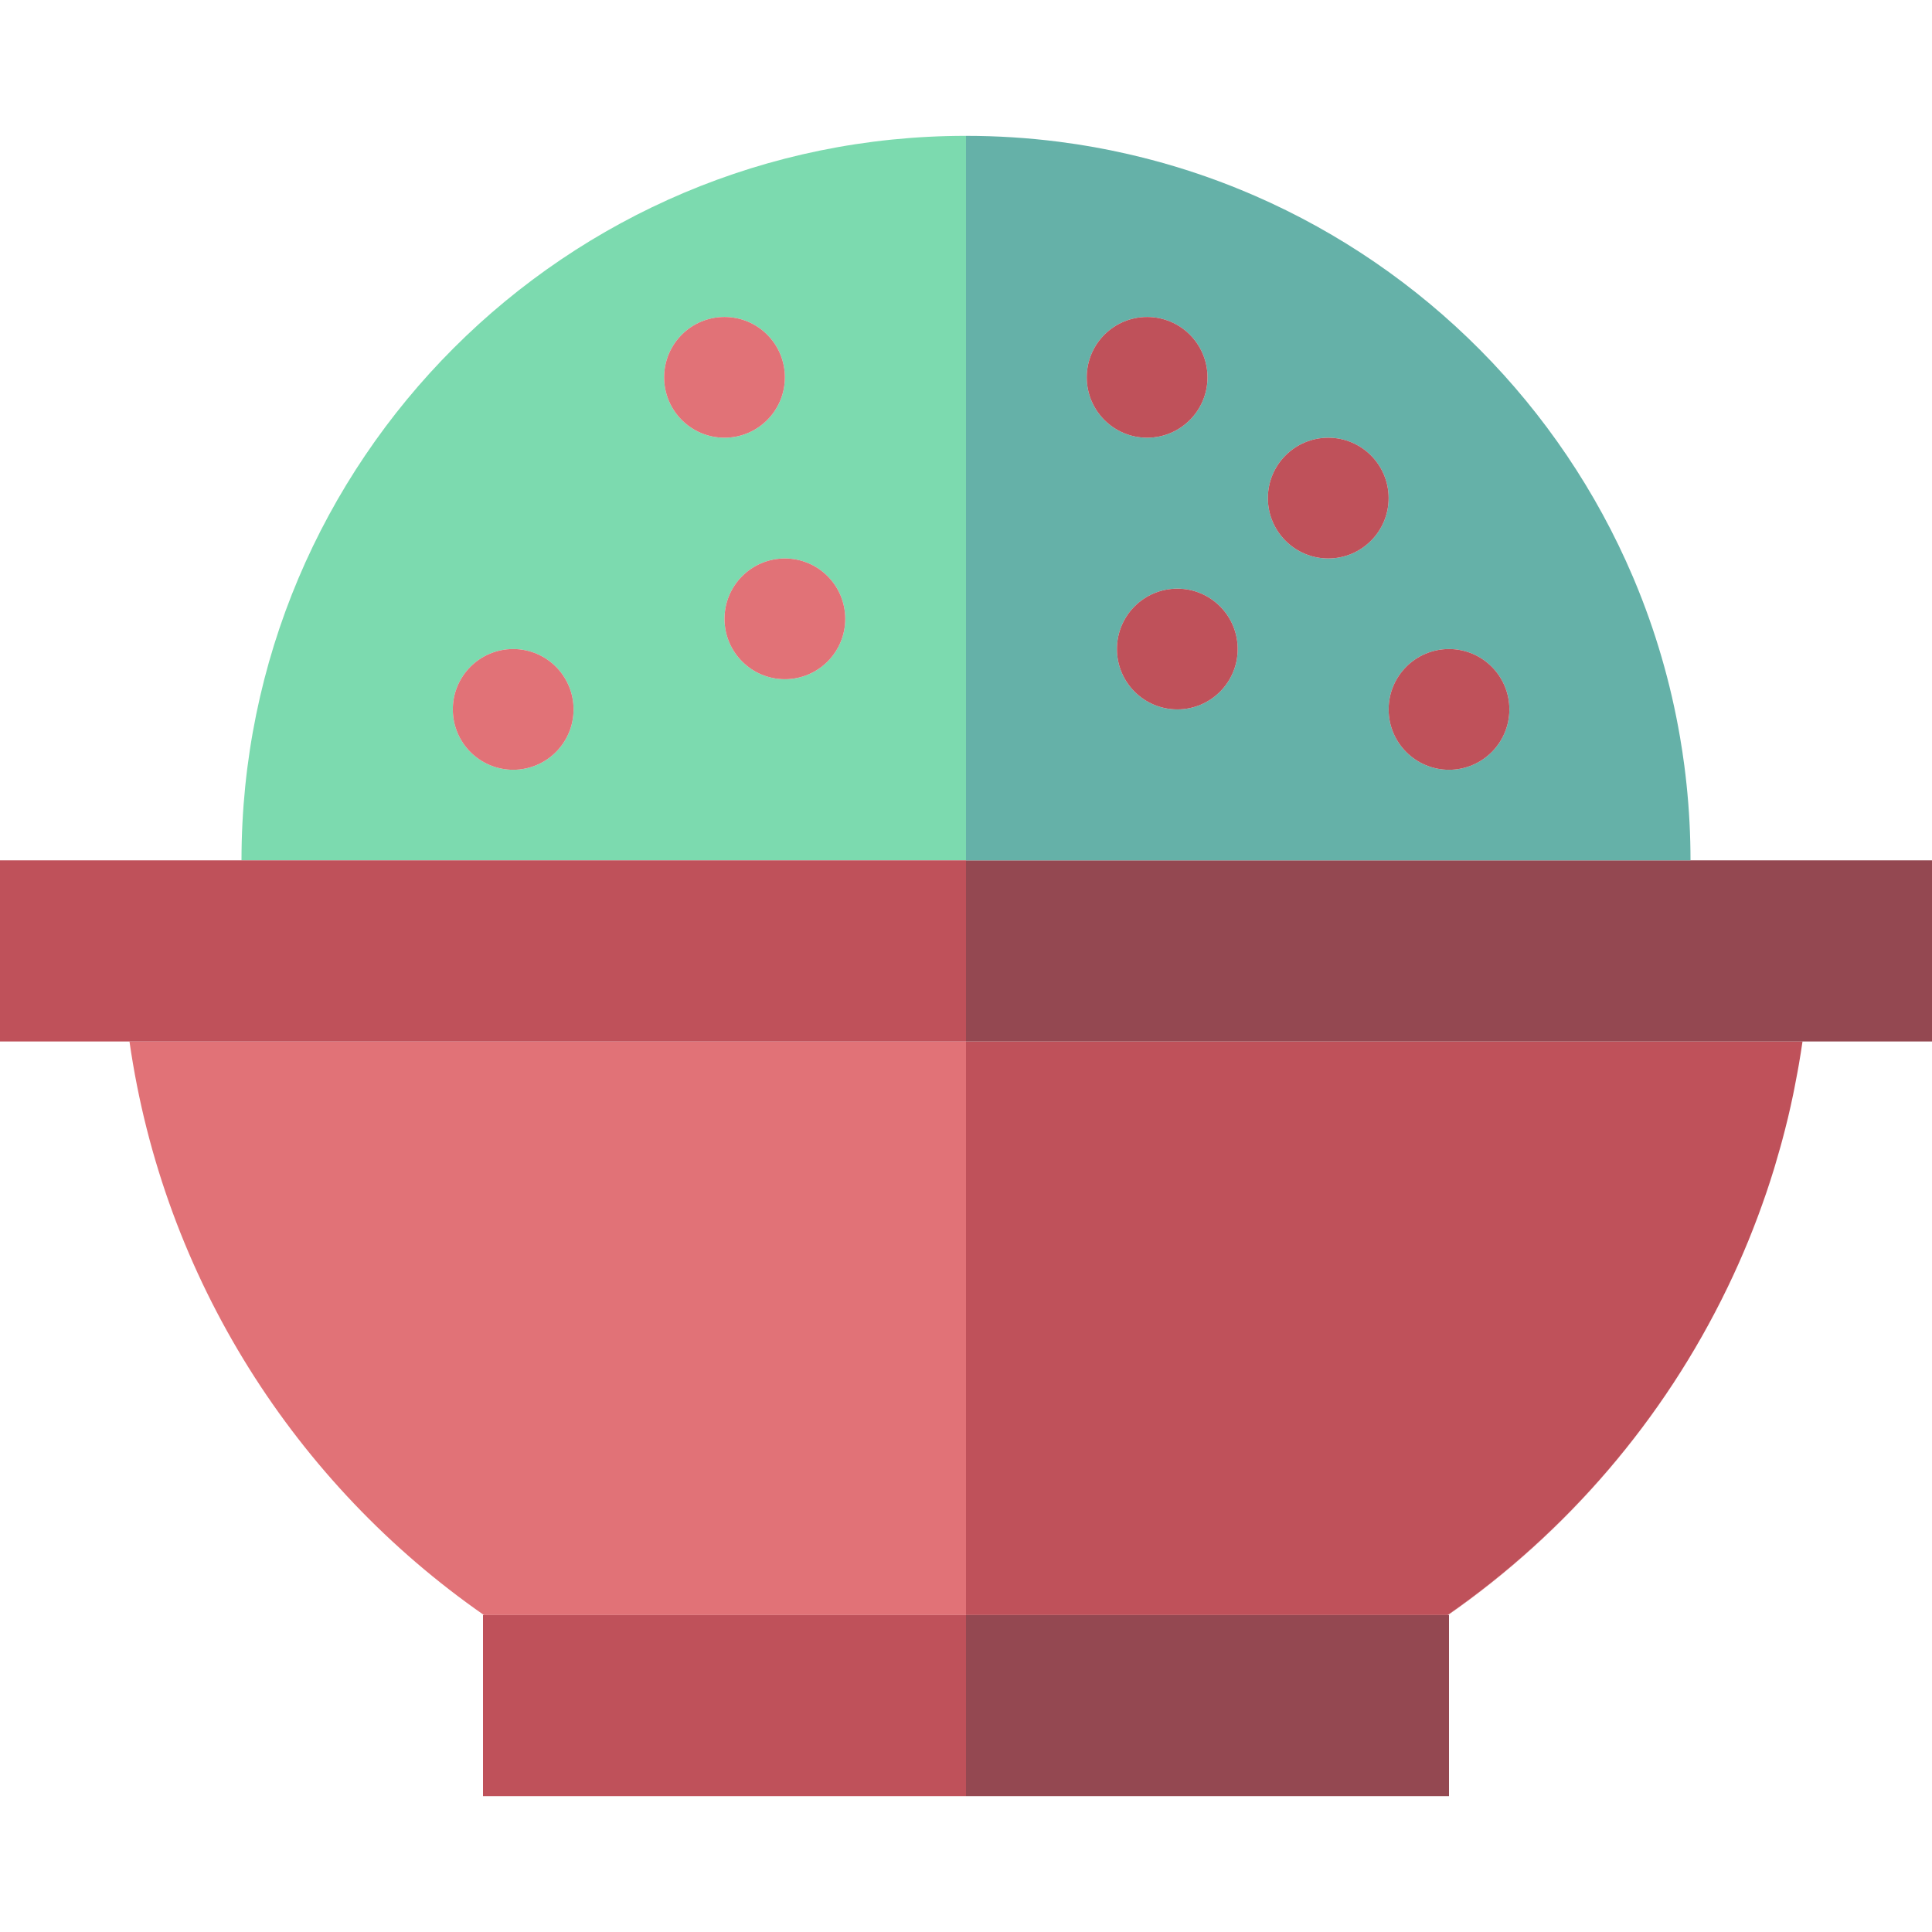
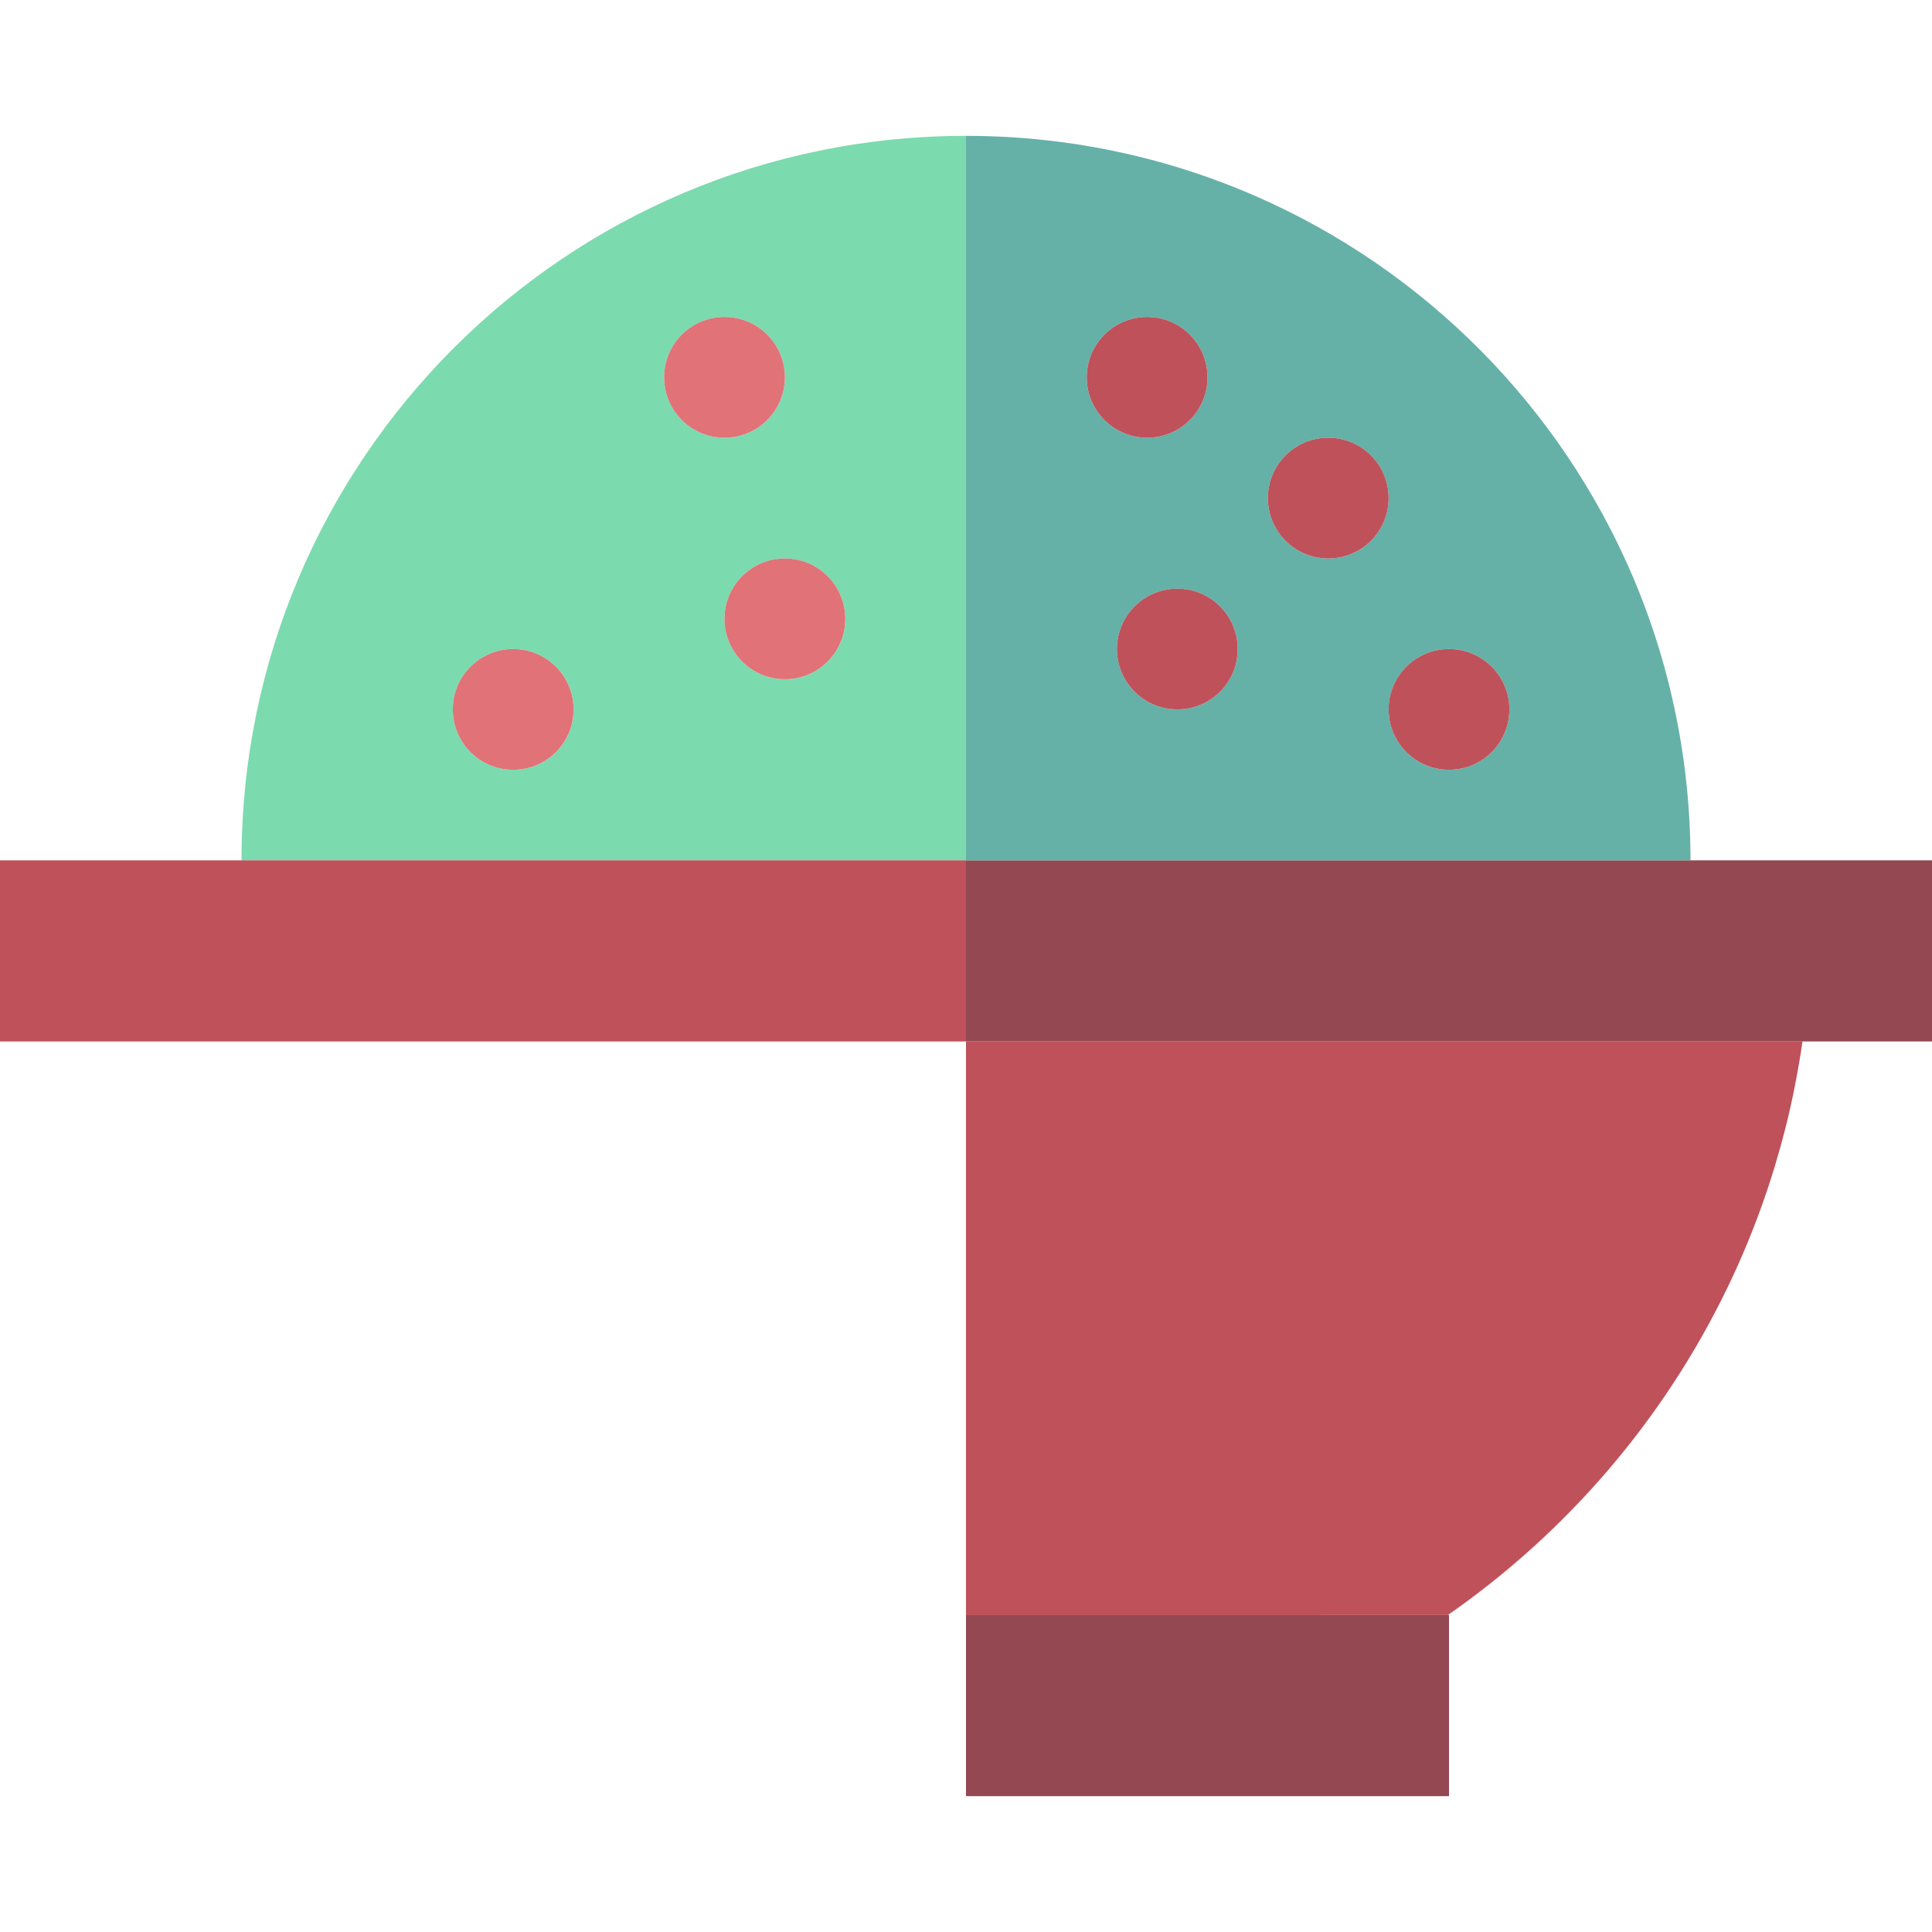
<svg xmlns="http://www.w3.org/2000/svg" height="800px" width="800px" version="1.1" id="Capa_1" viewBox="0 0 480 480" xml:space="preserve">
  <g>
    <path style="fill:#7CDAAF;" d="M417.398,183.152c0.4,2.334,0.759,4.681,1.068,7.045   C418.157,187.833,417.798,185.486,417.398,183.152z" />
-     <path style="fill:#7CDAAF;" d="M279.698,38.152c2.165,0.487,4.314,1.015,6.448,1.579C284.012,39.167,281.863,38.639,279.698,38.152   z" />
    <path style="fill:#7CDAAF;" d="M308.404,47.217c1.145,0.471,2.283,0.953,3.415,1.446C310.687,48.17,309.549,47.688,308.404,47.217z   " />
    <path style="fill:#7CDAAF;" d="M405.635,143.184c0.146,0.343,0.291,0.686,0.435,1.029   C405.926,143.87,405.781,143.526,405.635,143.184z" />
    <path style="fill:#7CDAAF;" d="M240,33.75c-99.411,0-180,80.589-180,180h180V33.75z M127.5,191.25c-8.284,0-15-6.716-15-15   c0-8.284,6.716-15,15-15c8.284,0,15,6.716,15,15C142.5,184.534,135.784,191.25,127.5,191.25z M165,93.75c0-8.284,6.716-15,15-15   s15,6.716,15,15c0,8.284-6.716,15-15,15S165,102.034,165,93.75z M195,168.75c-8.284,0-15-6.716-15-15c0-8.284,6.716-15,15-15   s15,6.716,15,15C210,162.034,203.284,168.75,195,168.75z" />
    <path style="fill:#7CDAAF;" d="M262.925,35.196c3.003,0.382,5.983,0.837,8.938,1.365C268.908,36.034,265.928,35.578,262.925,35.196   z" />
    <path style="fill:#E17277;" d="M446.617,266.192c-0.263,1.459-0.541,2.913-0.833,4.362   C446.076,269.105,446.354,267.651,446.617,266.192z" />
    <path style="fill:#E17277;" d="M447.832,258.75c-0.277,1.937-0.59,3.863-0.92,5.783   C447.242,262.613,447.555,260.687,447.832,258.75z" />
    <path style="fill:#E17277;" d="M445.474,272.082c-0.399,1.9-0.817,3.792-1.267,5.672   C444.657,275.874,445.076,273.982,445.474,272.082z" />
    <path style="fill:#E17277;" d="M436.489,302.875c-0.653,1.73-1.324,3.453-2.021,5.161   C435.164,306.328,435.836,304.606,436.489,302.875z" />
    <path style="fill:#E17277;" d="M434.371,308.276c-0.781,1.906-1.59,3.798-2.425,5.676   C432.781,312.074,433.591,310.183,434.371,308.276z" />
    <path style="fill:#E17277;" d="M444.059,278.345c-0.411,1.699-0.846,3.388-1.299,5.071   C443.213,281.734,443.648,280.044,444.059,278.345z" />
    <path style="fill:#E17277;" d="M438.688,296.769c-0.571,1.667-1.163,3.324-1.774,4.971   C437.524,300.092,438.117,298.436,438.688,296.769z" />
    <path style="fill:#E17277;" d="M431.815,314.244c-0.781,1.749-1.586,3.484-2.413,5.207   C430.228,317.728,431.034,315.993,431.815,314.244z" />
-     <path style="fill:#E17277;" d="M240,258.75H32.168c8.433,58.933,41.324,109.974,88.061,142.5H240V258.75z" />
+     <path style="fill:#E17277;" d="M240,258.75c8.433,58.933,41.324,109.974,88.061,142.5H240V258.75z" />
    <path style="fill:#E17277;" d="M442.348,284.92c-0.423,1.526-0.862,3.045-1.318,4.557   C441.486,287.965,441.926,286.446,442.348,284.92z" />
    <path style="fill:#E17277;" d="M440.708,290.556c-0.58,1.886-1.184,3.761-1.815,5.624   C439.524,294.318,440.128,292.442,440.708,290.556z" />
    <path style="fill:#E17277;" d="M359.67,401.25h0.101c29.556-20.569,53.565-48.547,69.362-81.239   C413.318,352.719,389.26,380.682,359.67,401.25z" />
    <path style="fill:#BF515A;" d="M240,258.75v142.5h119.67c29.59-20.568,53.648-48.531,69.463-81.239   c0.09-0.186,0.179-0.373,0.269-0.56c0.827-1.723,1.632-3.458,2.413-5.207c0.044-0.098,0.089-0.194,0.132-0.292   c0.835-1.878,1.644-3.77,2.425-5.676c0.032-0.08,0.063-0.16,0.096-0.24c0.697-1.708,1.368-3.43,2.021-5.161   c0.143-0.378,0.284-0.756,0.425-1.135c0.611-1.648,1.204-3.304,1.774-4.971c0.067-0.197,0.138-0.392,0.205-0.588   c0.631-1.863,1.235-3.738,1.815-5.624c0.11-0.358,0.214-0.72,0.322-1.079c0.456-1.512,0.895-3.031,1.318-4.557   c0.139-0.501,0.277-1.002,0.412-1.504c0.453-1.682,0.887-3.372,1.299-5.071c0.048-0.198,0.1-0.393,0.148-0.591   c0.45-1.88,0.868-3.772,1.267-5.672c0.107-0.508,0.206-1.019,0.309-1.529c0.293-1.448,0.571-2.902,0.833-4.362   c0.099-0.553,0.201-1.105,0.296-1.659c0.33-1.92,0.642-3.846,0.92-5.783H240z" />
-     <polygon style="fill:#BF515A;" points="240,416.25 240,401.25 120.229,401.25 120,401.25 120,446.25 240,446.25  " />
    <polygon style="fill:#BF515A;" points="240,258.75 240,213.75 60,213.75 0,213.75 0,258.75 32.168,258.75  " />
    <polygon style="fill:#944851;" points="420,213.75 240,213.75 240,258.75 447.832,258.75 480,258.75 480,213.75  " />
    <polygon style="fill:#944851;" points="240,401.25 240,416.25 240,446.25 360,446.25 360,401.25 359.771,401.25 359.67,401.25  " />
    <path style="fill:#65B1A8;" d="M420,213.75c0-1.553-0.02-3.102-0.059-4.646c-0.162-6.391-0.664-12.698-1.475-18.907   c-0.309-2.364-0.668-4.711-1.068-7.045c-2.322-13.557-6.154-26.598-11.328-38.939c-0.144-0.344-0.289-0.687-0.435-1.029   c-18.022-42.247-51.734-76.188-93.816-94.521c-1.133-0.493-2.271-0.975-3.415-1.446c-7.198-2.96-14.627-5.468-22.258-7.486   c-2.134-0.564-4.283-1.092-6.448-1.579c-2.592-0.583-5.202-1.12-7.835-1.59c-2.955-0.528-5.935-0.984-8.938-1.365   c-7.507-0.954-15.159-1.446-22.925-1.446v180H420z M292.5,176.25c-8.284,0-15-6.716-15-15c0-8.284,6.716-15,15-15s15,6.716,15,15   C307.5,169.534,300.784,176.25,292.5,176.25z M330,138.75c-8.284,0-15-6.716-15-15c0-8.284,6.716-15,15-15s15,6.716,15,15   C345,132.034,338.284,138.75,330,138.75z M360,191.25c-8.284,0-15-6.716-15-15c0-8.284,6.716-15,15-15s15,6.716,15,15   C375,184.534,368.284,191.25,360,191.25z M285,78.75c8.284,0,15,6.716,15,15c0,8.284-6.716,15-15,15s-15-6.716-15-15   C270,85.466,276.716,78.75,285,78.75z" />
    <circle style="fill:#E17277;" cx="195" cy="153.75" r="15" />
    <circle style="fill:#E17277;" cx="127.5" cy="176.25" r="15" />
    <circle style="fill:#E17277;" cx="180" cy="93.75" r="15" />
    <circle style="fill:#BF515A;" cx="285" cy="93.75" r="15" />
    <circle style="fill:#BF515A;" cx="330" cy="123.75" r="15" />
    <circle style="fill:#BF515A;" cx="292.5" cy="161.25" r="15" />
    <circle style="fill:#BF515A;" cx="360" cy="176.25" r="15" />
  </g>
</svg>